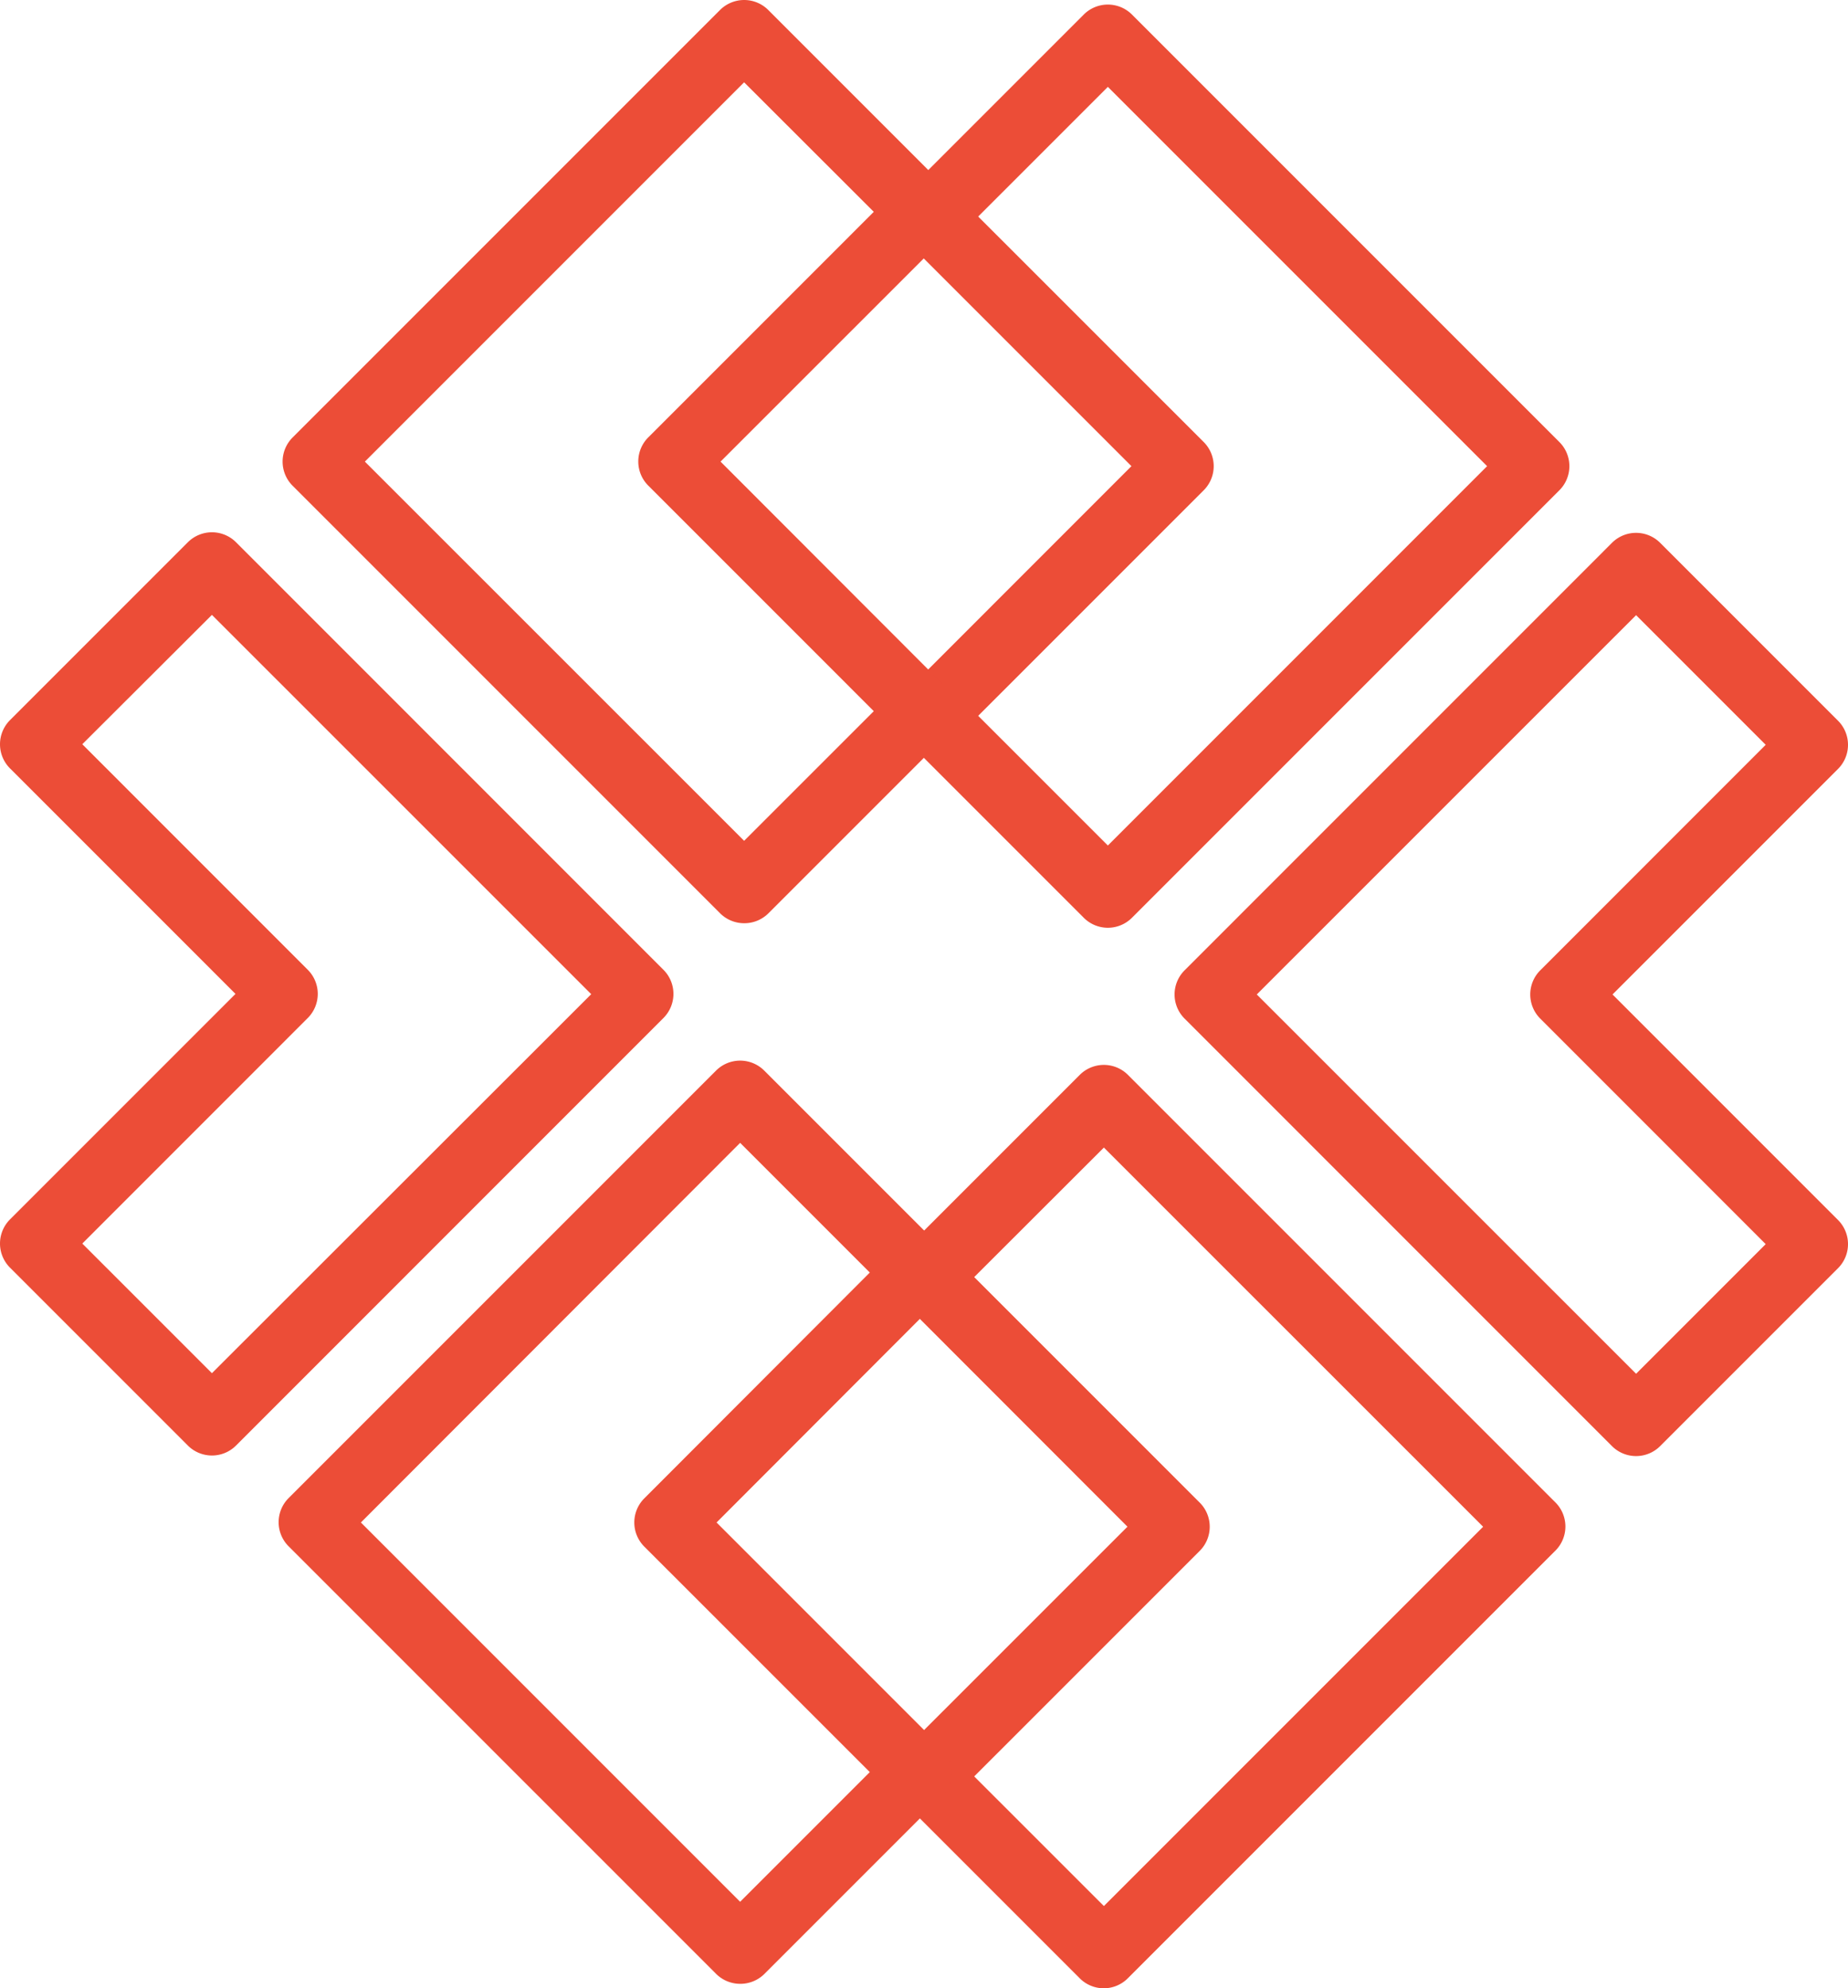
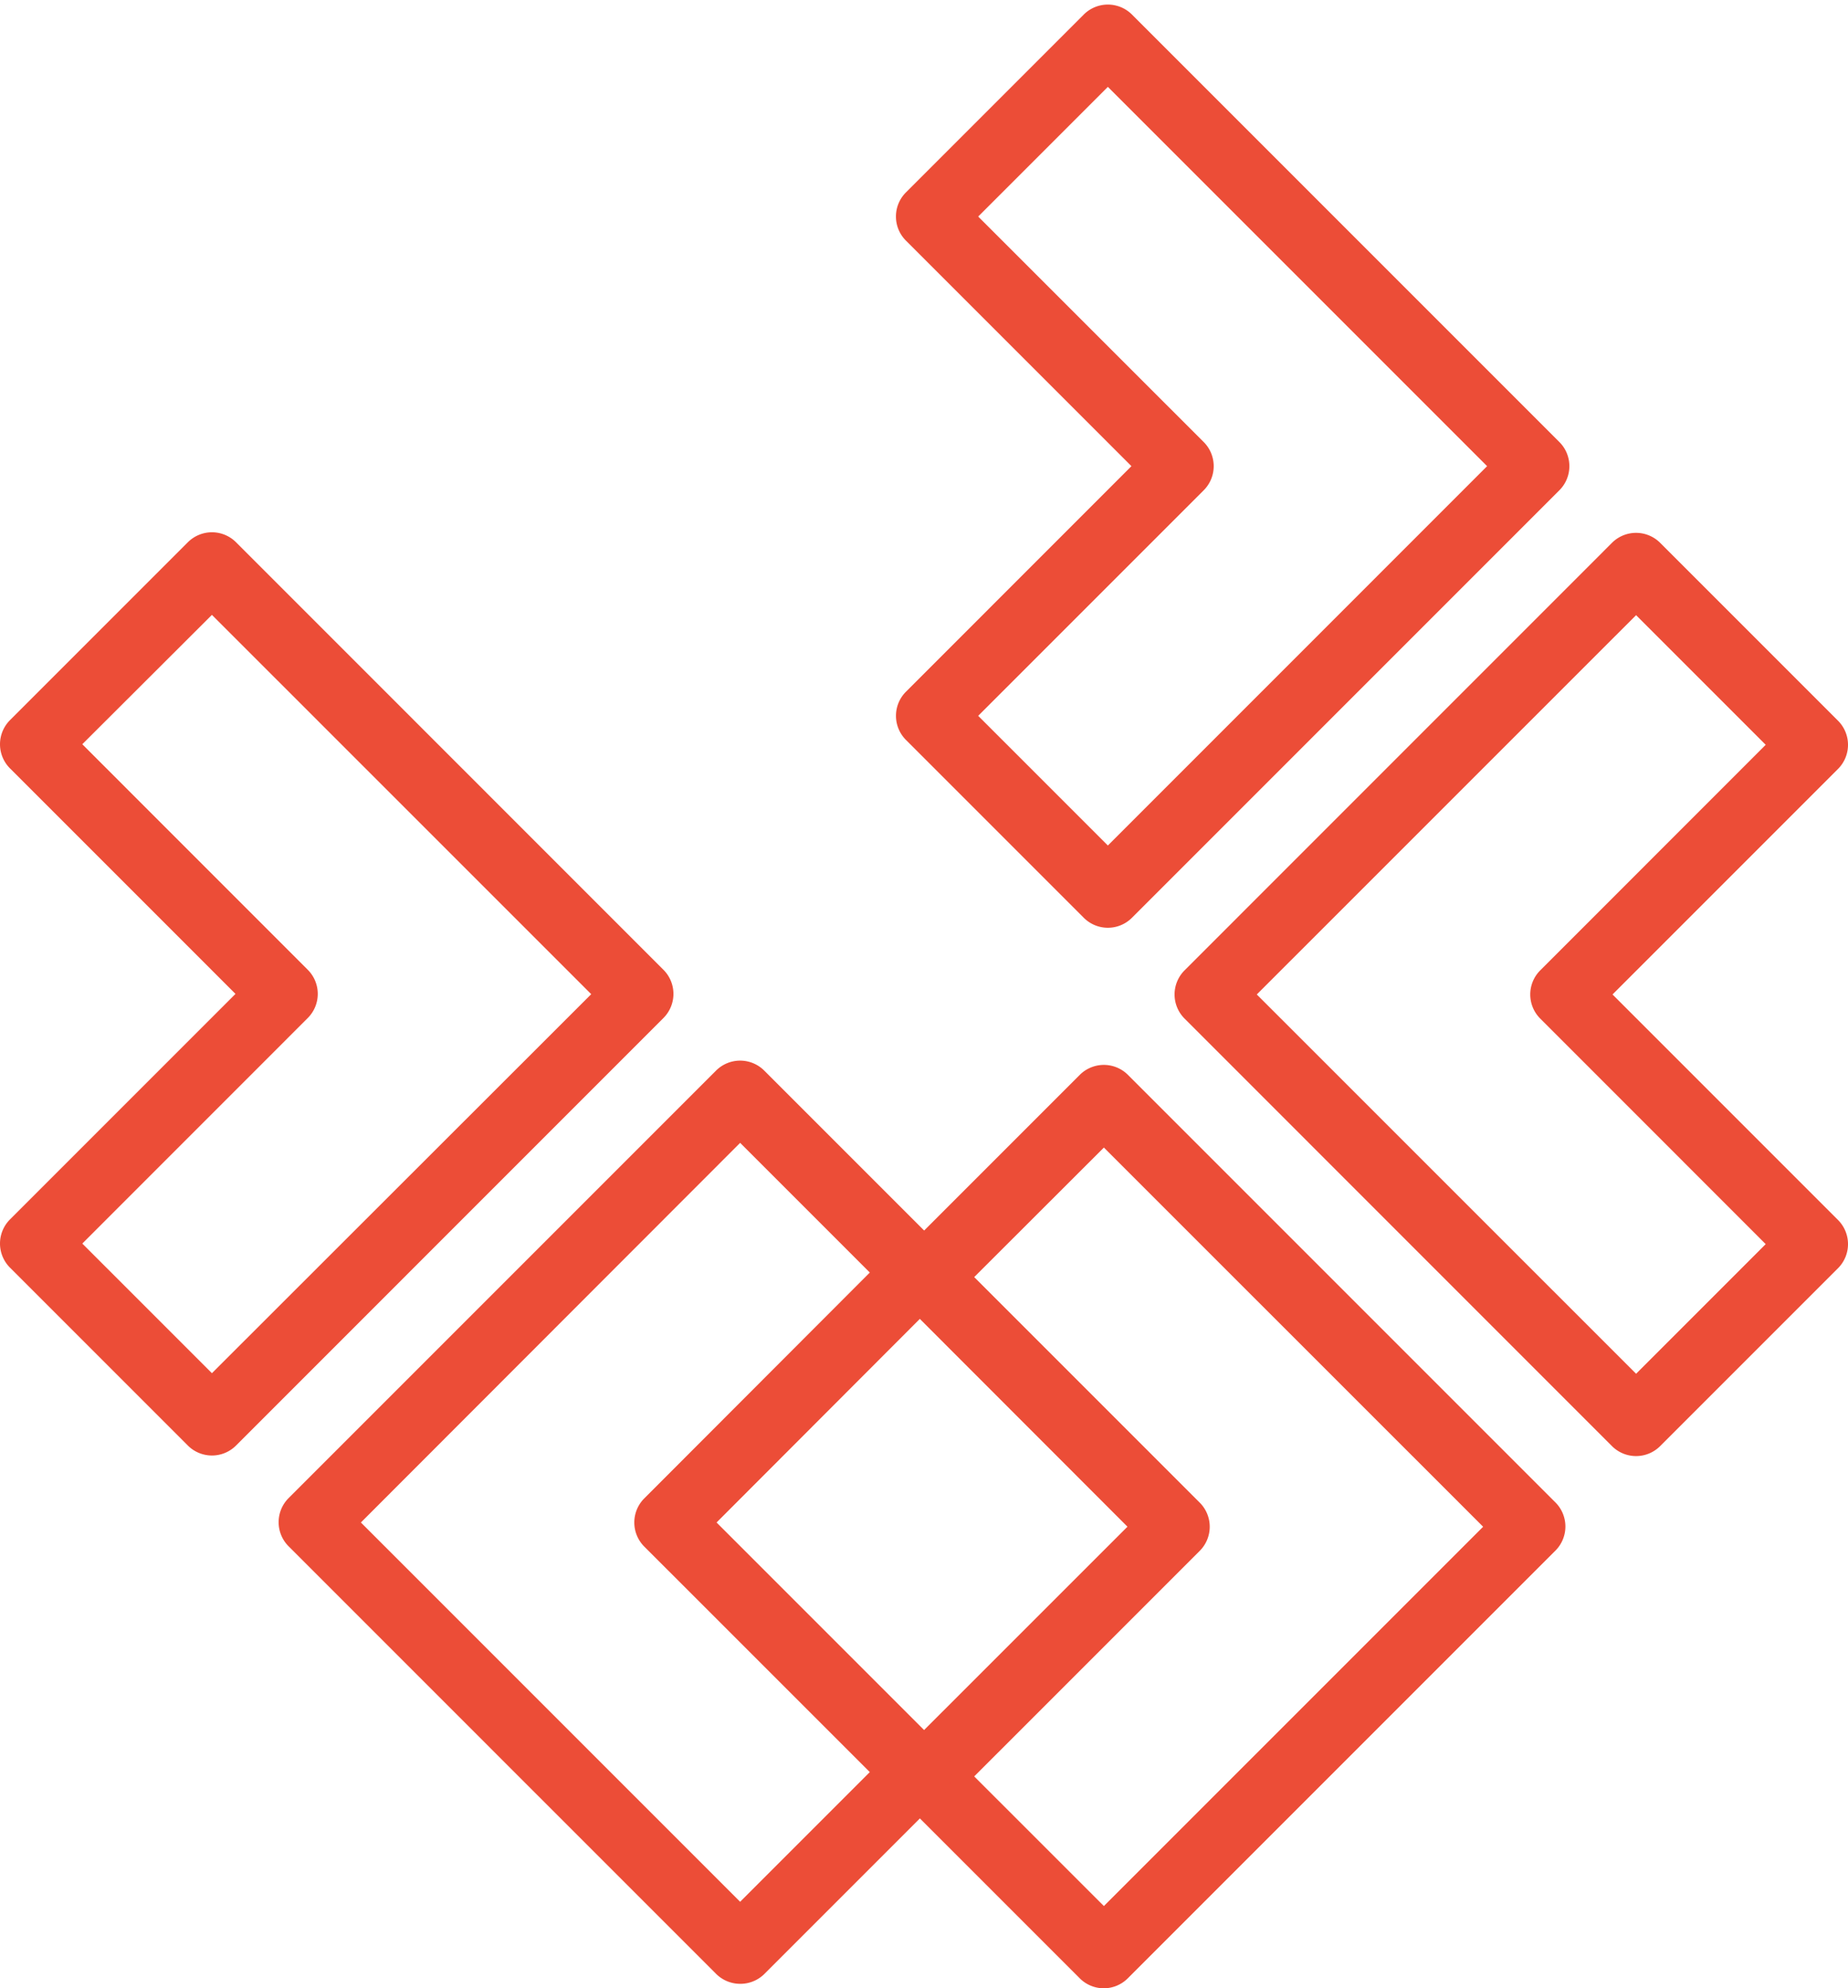
<svg xmlns="http://www.w3.org/2000/svg" height="350.01" viewBox="0 0 325.359 350.01" width="325.359" fill="#ec4d37">
  <path d="m194.35 350.01a6 6 0 0 1 -4.25-1.76l-31.31-31.31a6 6 0 0 1 0-8.49l39.71-39.7-39.71-39.74a6 6 0 0 1 0-8.48l31.31-31.31a6 6 0 0 1 8.49 0l75.26 75.26a6 6 0 0 1 0 8.48l-75.26 75.26a6 6 0 0 1 -4.24 1.79zm-22.83-37.3 22.83 22.82 66.77-66.77-66.77-66.75-22.83 22.8 39.71 39.71a6 6 0 0 1 0 8.48z" fill="#ec4d37" />
  <path d="m288.05 256.32a6 6 0 0 1 -4.25-1.76l-75.25-75.26a6 6 0 0 1 0-8.48l75.25-75.26a6 6 0 0 1 8.49 0l31.31 31.31a6 6 0 0 1 0 8.49l-39.7 39.7 39.7 39.7a6 6 0 0 1 0 8.49l-31.31 31.31a6 6 0 0 1 -4.24 1.76zm-66.78-81.26 66.78 66.77 22.82-22.82-39.7-39.71a6 6 0 0 1 0-8.48l39.7-39.71-22.82-22.82z" fill="#ec4d37" />
  <path d="m195.05 163.32a6 6 0 0 1 -4.24-1.76l-31.31-31.31a6 6 0 0 1 0-8.48l39.7-39.71-39.7-39.7a6 6 0 0 1 0-8.49l31.31-31.31a6 6 0 0 1 8.48 0l75.26 75.26a6 6 0 0 1 0 8.48l-75.26 75.26a6 6 0 0 1 -4.24 1.76zm-22.83-37.31 22.83 22.83 66.77-66.78-66.77-66.77-22.83 22.83 39.71 39.7a6 6 0 0 1 0 8.48z" fill="#ec4d37" />
-   <path d="m131.01 162.52a6 6 0 0 1 -4.24-1.76l-75.26-75.26a6 6 0 0 1 0-8.48l75.26-75.26a6 6 0 0 1 8.49 0l31.31 31.31a6 6 0 0 1 0 8.49l-39.71 39.7 39.71 39.75a6 6 0 0 1 0 8.48l-31.31 31.31a6 6 0 0 1 -4.25 1.72zm-66.77-81.26 66.77 66.75 22.83-22.82-39.71-39.71a6 6 0 0 1 0-8.48l39.71-39.71-22.83-22.8z" fill="#ec4d37" />
  <path d="m37.31 256.22a6 6 0 0 1 -4.24-1.76l-31.31-31.31a6 6 0 0 1 0-8.49l39.7-39.7-39.7-39.7a6 6 0 0 1 0-8.49l31.31-31.31a6 6 0 0 1 8.49 0l75.25 75.26a6 6 0 0 1 0 8.48l-75.25 75.26a6 6 0 0 1 -4.25 1.76zm-22.82-37.31 22.82 22.82 66.78-66.72-66.78-66.77-22.82 22.77 39.7 39.71a6 6 0 0 1 0 8.48z" fill="#ec4d37" />
  <path d="m130.31 349.22a6 6 0 0 1 -4.24-1.76l-75.26-75.26a6 6 0 0 1 0-8.48l75.26-75.26a6 6 0 0 1 8.48 0l31.31 31.31a6 6 0 0 1 0 8.48l-39.7 39.76 39.7 39.7a6 6 0 0 1 0 8.49l-31.31 31.31a6 6 0 0 1 -4.24 1.71zm-66.77-81.21 66.77 66.77 22.83-22.83-39.71-39.7a6 6 0 0 1 0-8.48l39.71-39.76-22.83-22.83z" fill="#ec4d37" />
</svg>